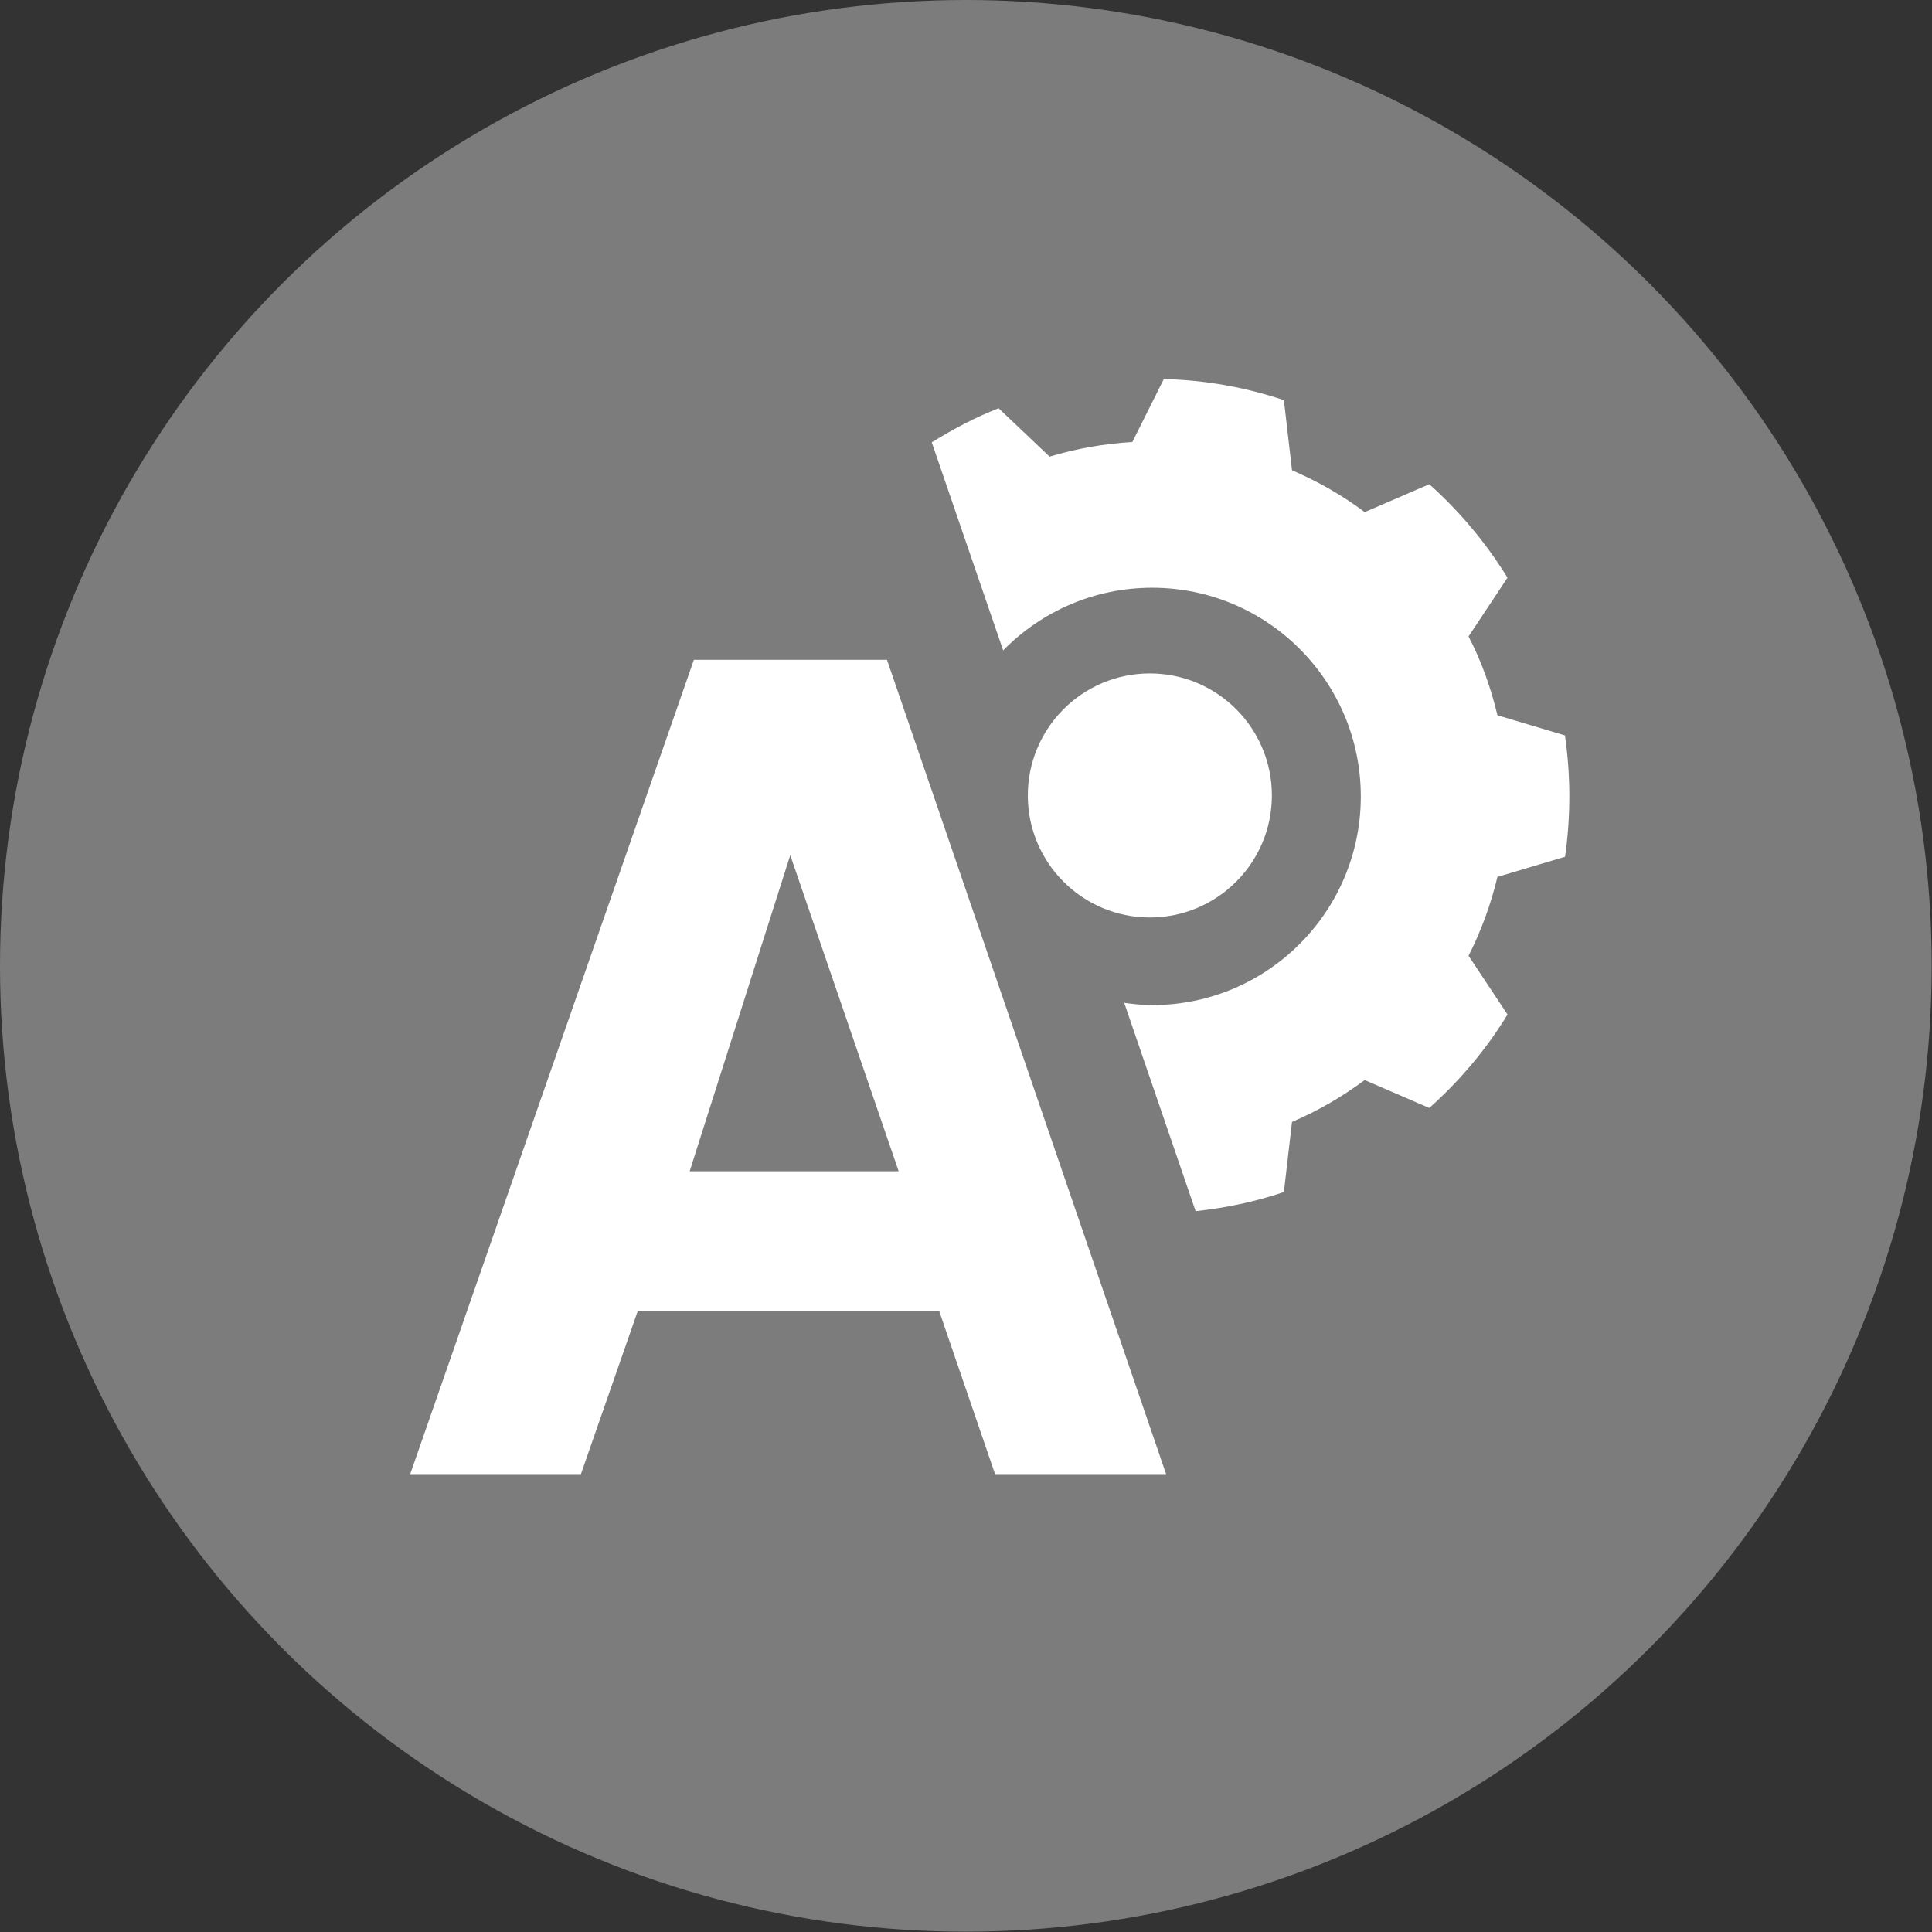
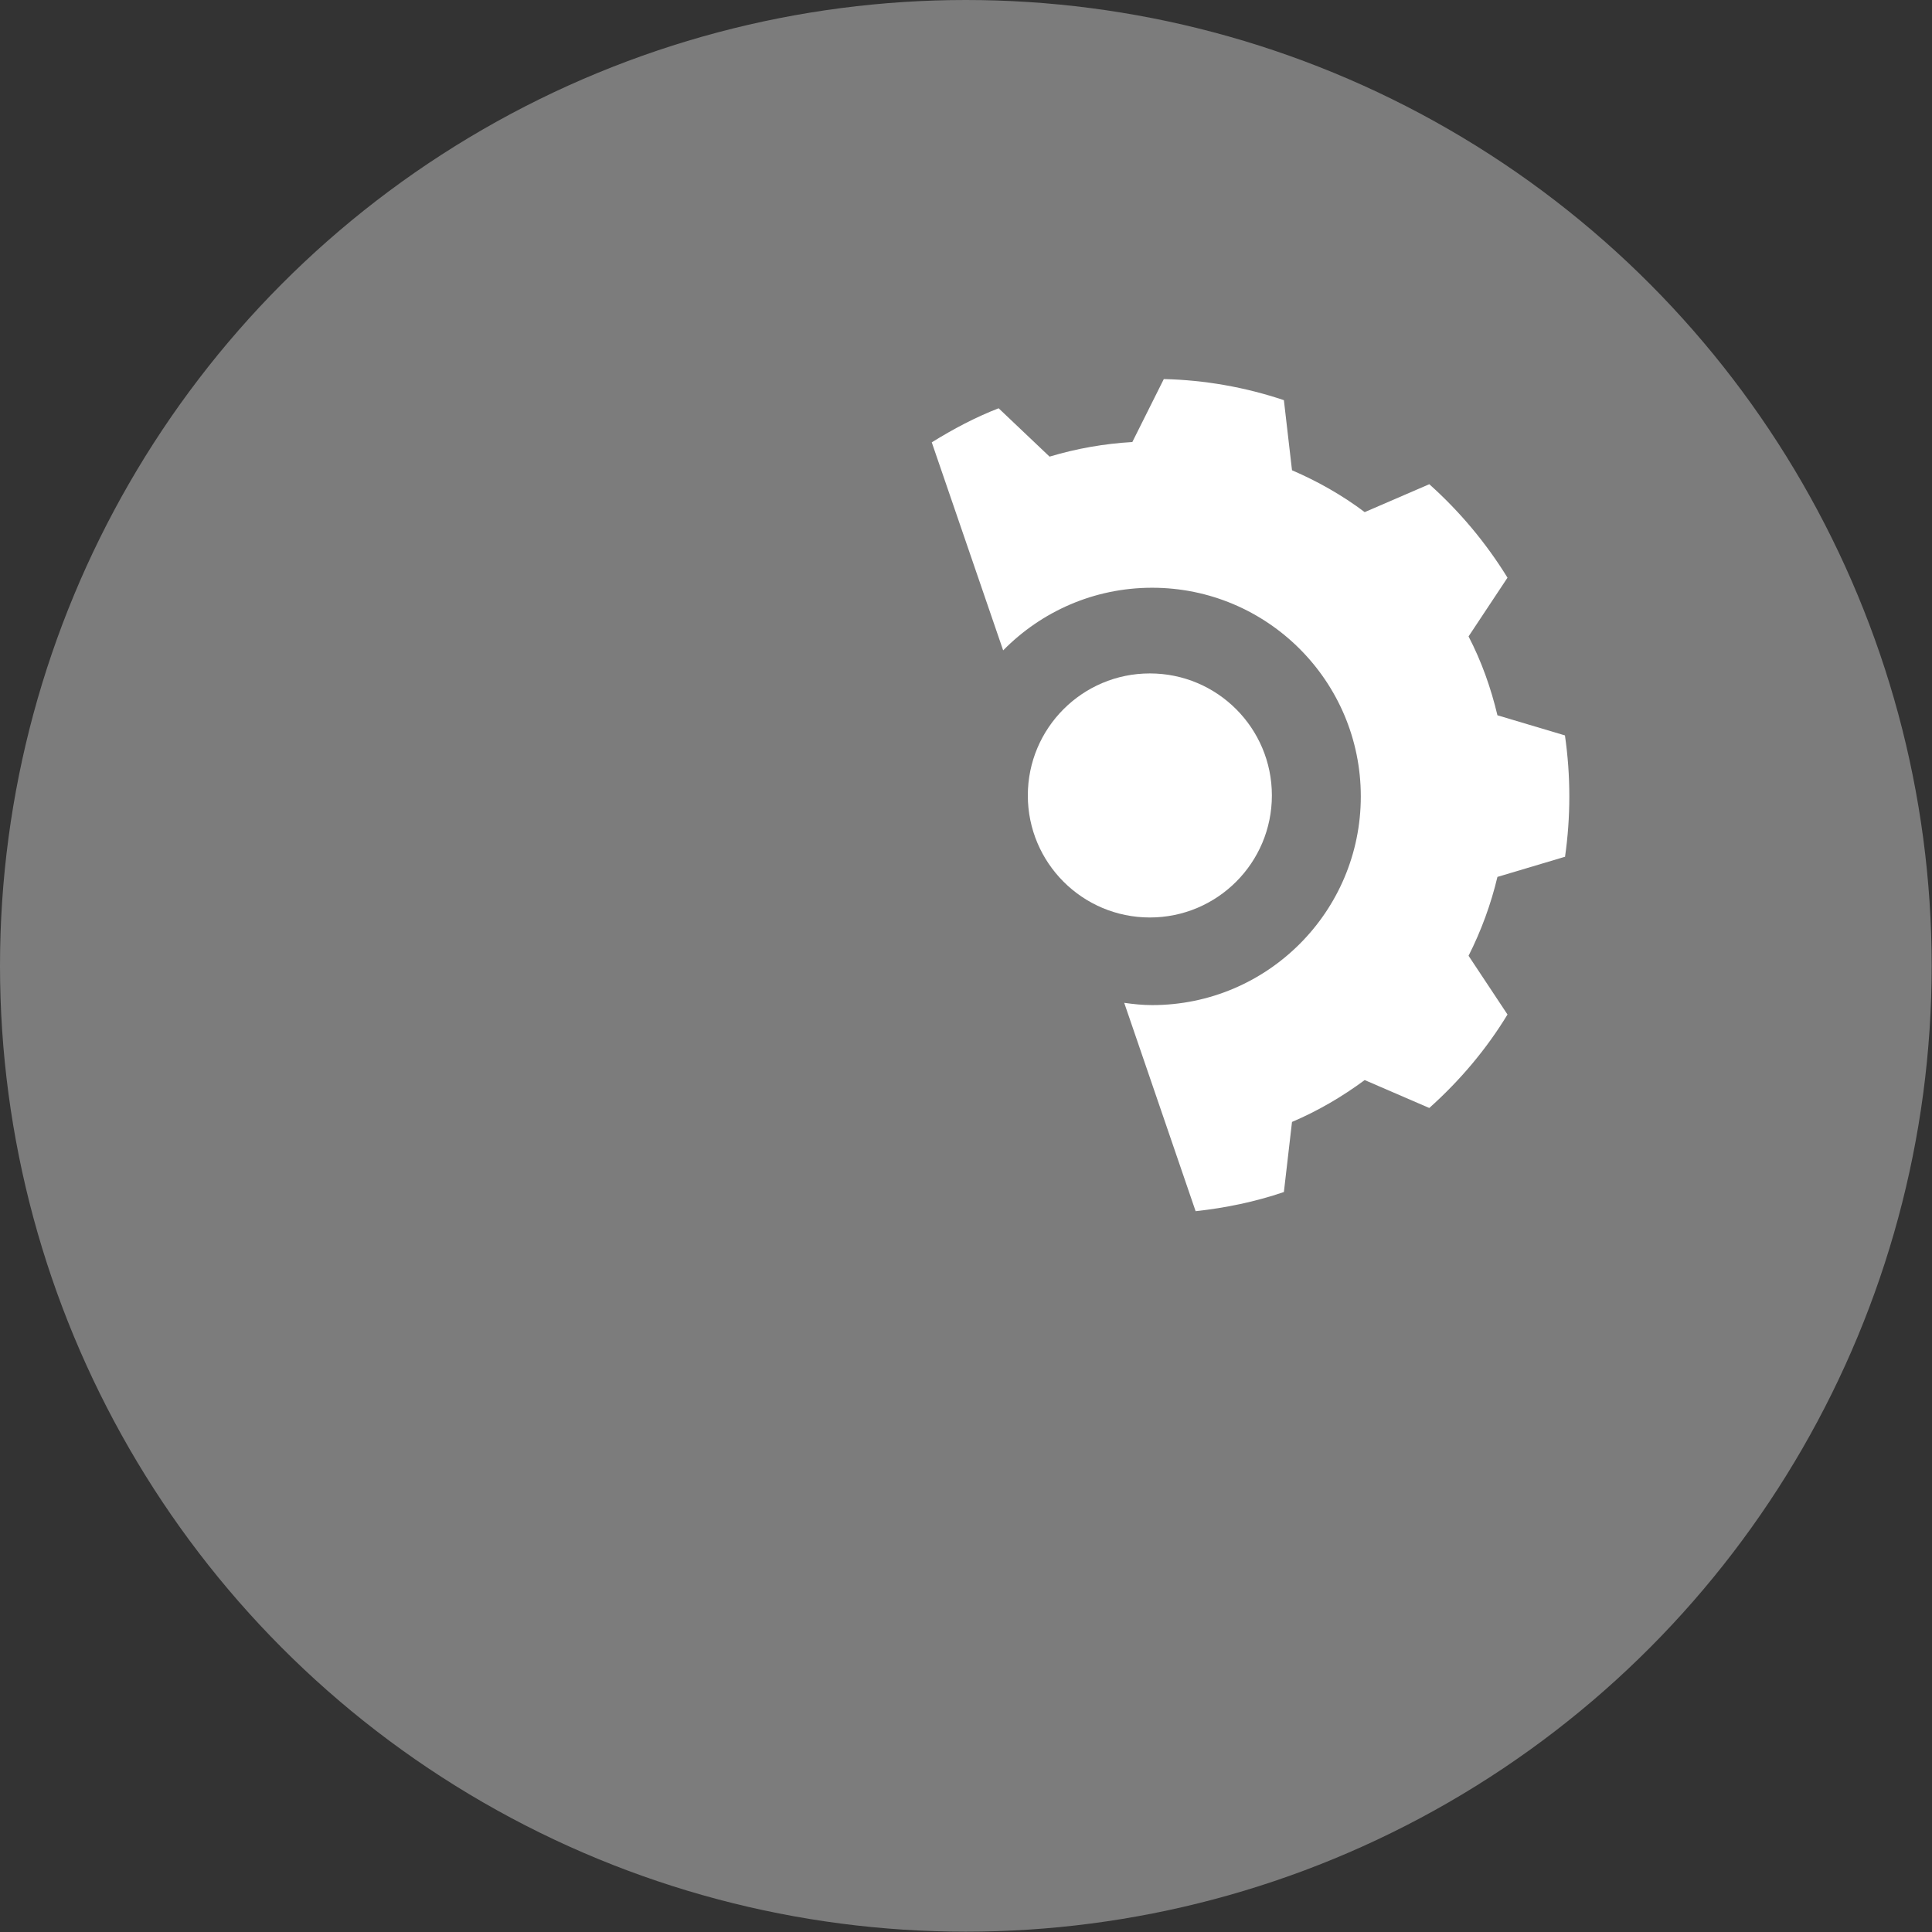
<svg xmlns="http://www.w3.org/2000/svg" id="_圖層_2" data-name="圖層_2" viewBox="0 0 59.53 59.53">
  <rect x="0" y="0" width="59.53" height="59.53" fill="#333333" stroke="none" />
  <defs>
    <style>      .cls-1, .cls-2 {        fill: #fff;      }      .cls-2 {        fill-rule: evenodd;      }      .cls-3 {        fill: #7c7c7c;      }    </style>
  </defs>
  <g id="_圖層_1-2" data-name="圖層_1">
    <circle class="cls-3" cx="29.76" cy="29.76" r="29.76" />
    <g>
      <path class="cls-2" d="M48.22,26.42c.18-1.25.18-2.51,0-3.76l-2.08-.62c-.2-.84-.49-1.66-.89-2.43l1.2-1.81c-.66-1.07-1.47-2.04-2.41-2.88l-1.99.86c-.69-.52-1.45-.95-2.24-1.29l-.25-2.16c-1.19-.4-2.44-.62-3.7-.65l-.97,1.94c-.86.05-1.72.2-2.55.45l-1.57-1.49c-.72.28-1.4.64-2.06,1.05l2.2,6.41c1.17-1.19,2.79-1.93,4.59-1.93,3.55,0,6.43,2.88,6.43,6.43s-2.88,6.43-6.43,6.43c-.29,0-.58-.03-.86-.07l2.2,6.42c.92-.1,1.84-.29,2.72-.59l.25-2.16c.8-.34,1.55-.78,2.24-1.29l1.99.86c.94-.84,1.76-1.81,2.41-2.88l-1.2-1.81c.39-.77.69-1.59.89-2.43l2.08-.62Z" />
-       <path class="cls-1" d="M35.92,45.42h-5.26l-1.72-5.02h-9.29l-1.75,5.02h-5.26l8.74-25.09h5.95l8.6,25.09ZM21.26,36.09h6.43l-3.34-9.74-3.1,9.74Z" />
      <circle class="cls-1" cx="35.43" cy="24.51" r="3.76" />
    </g>
  </g>
</svg>